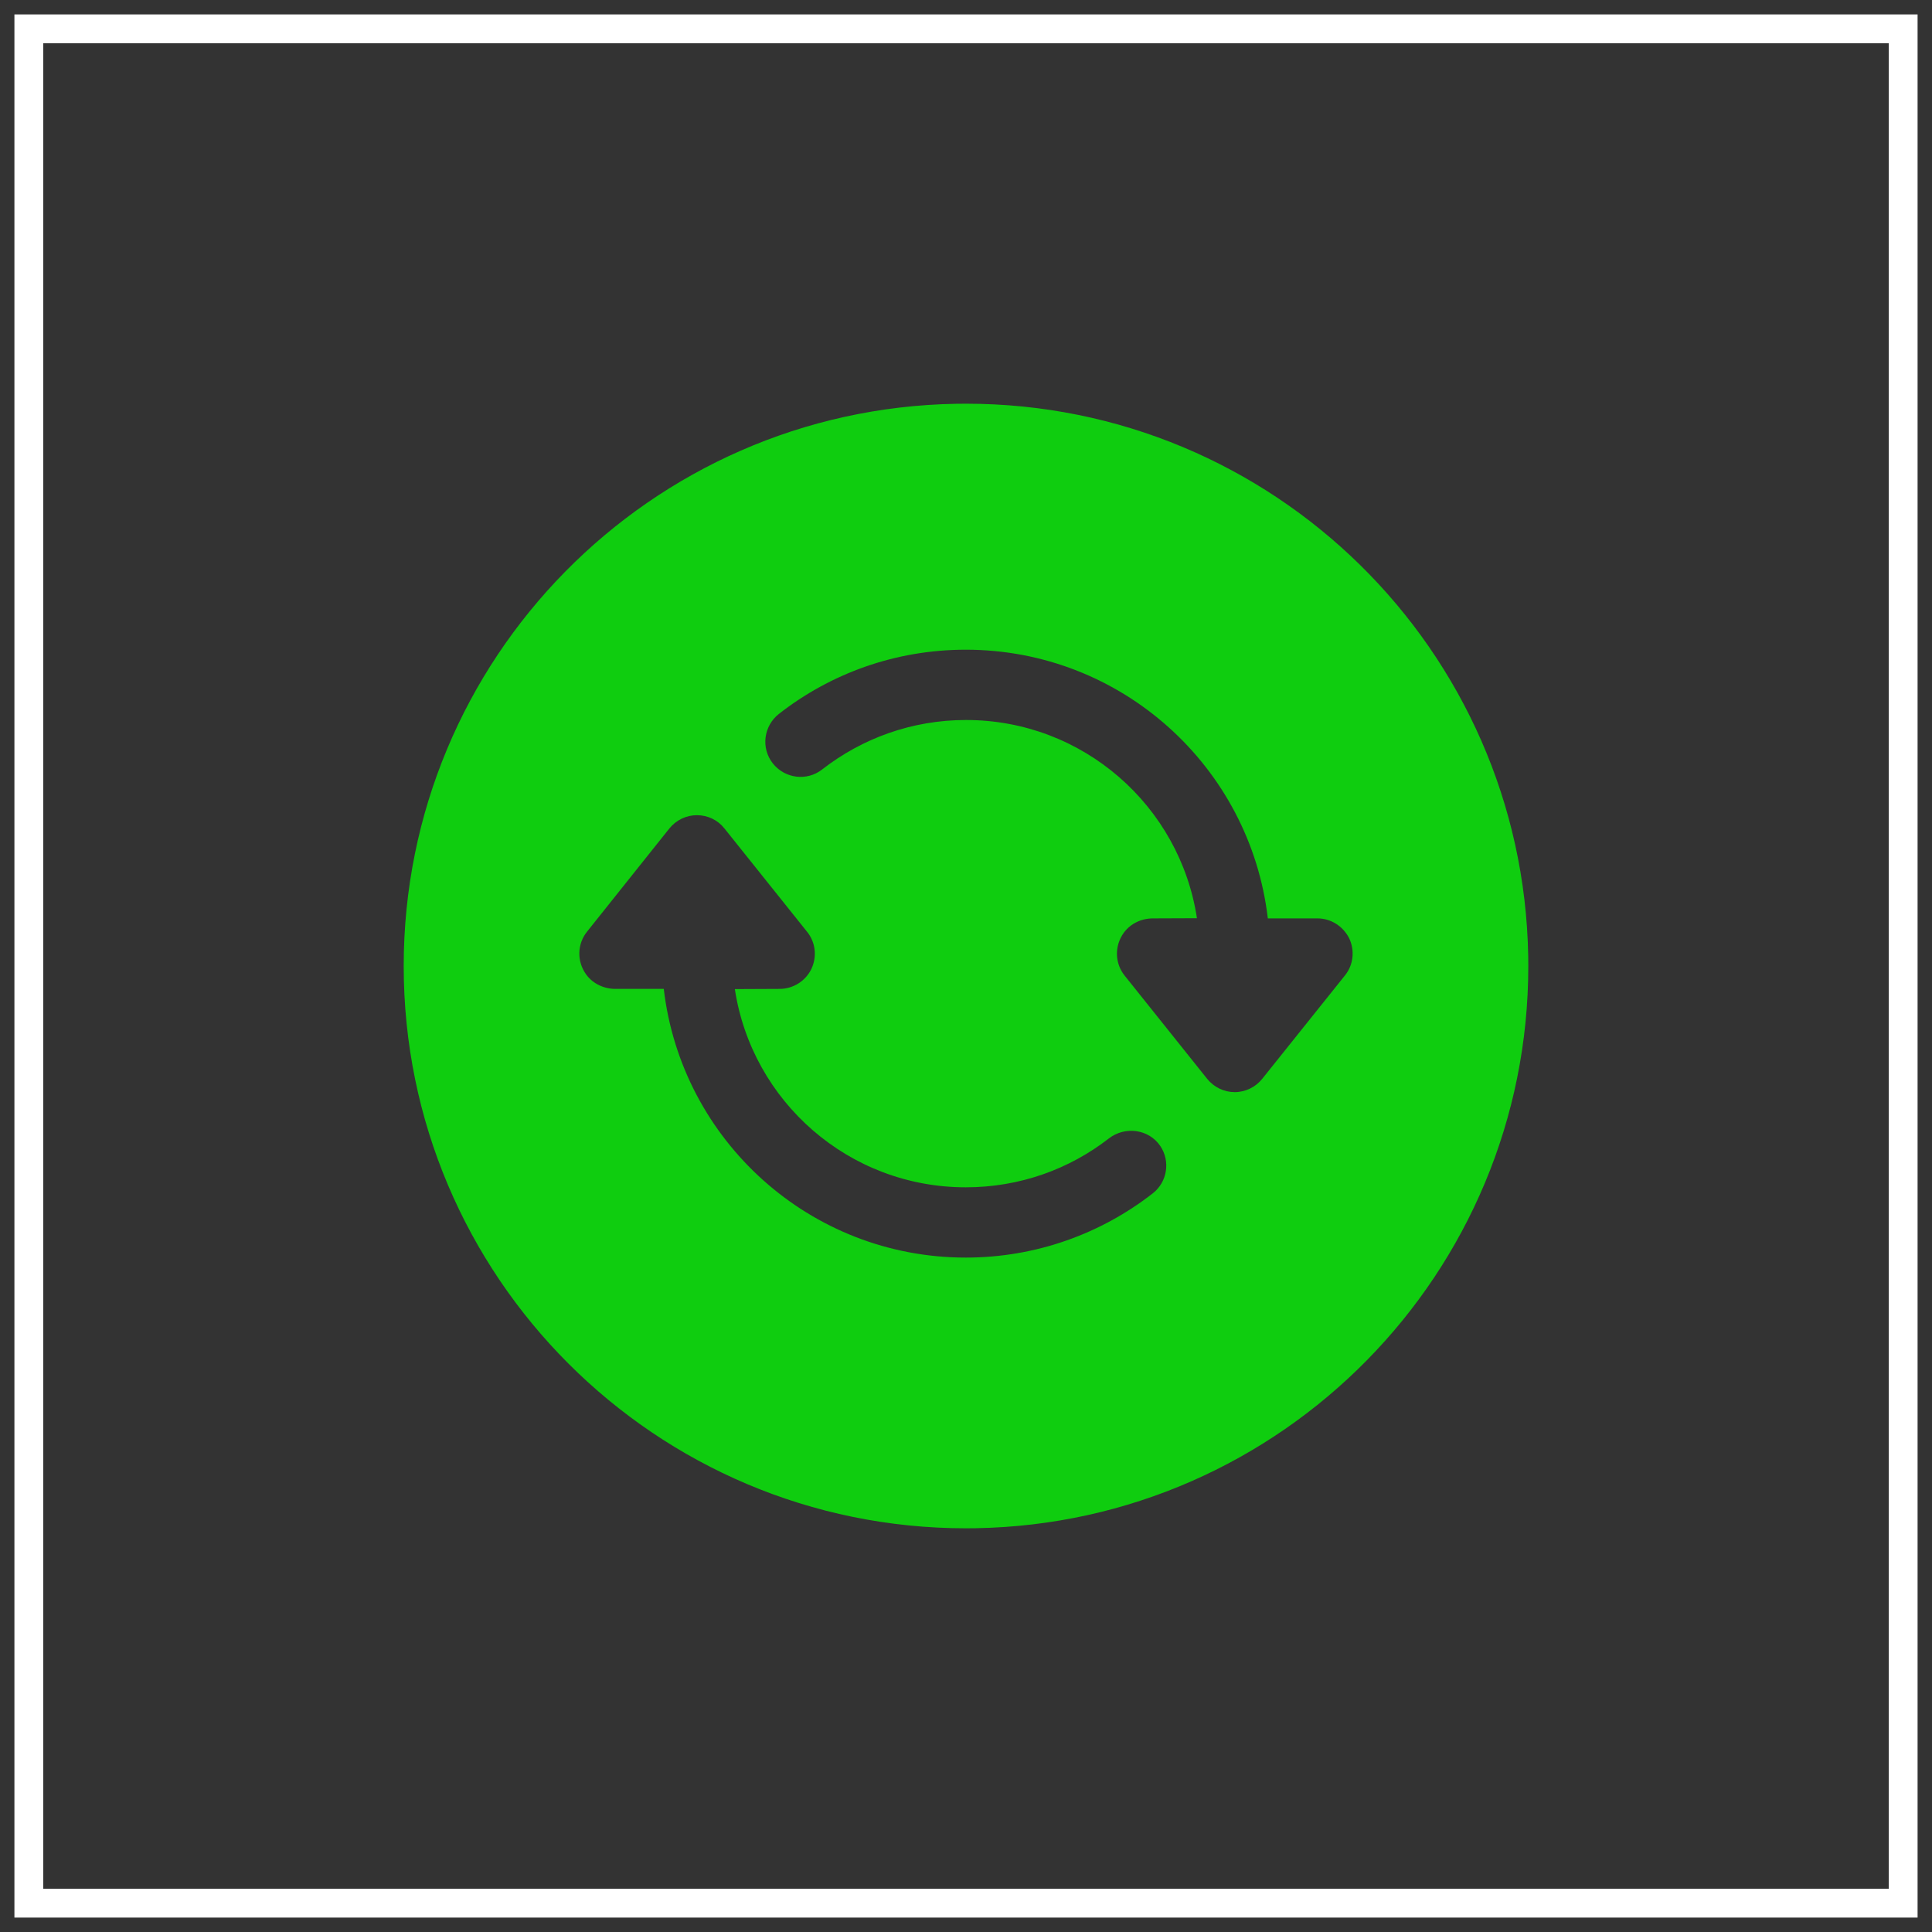
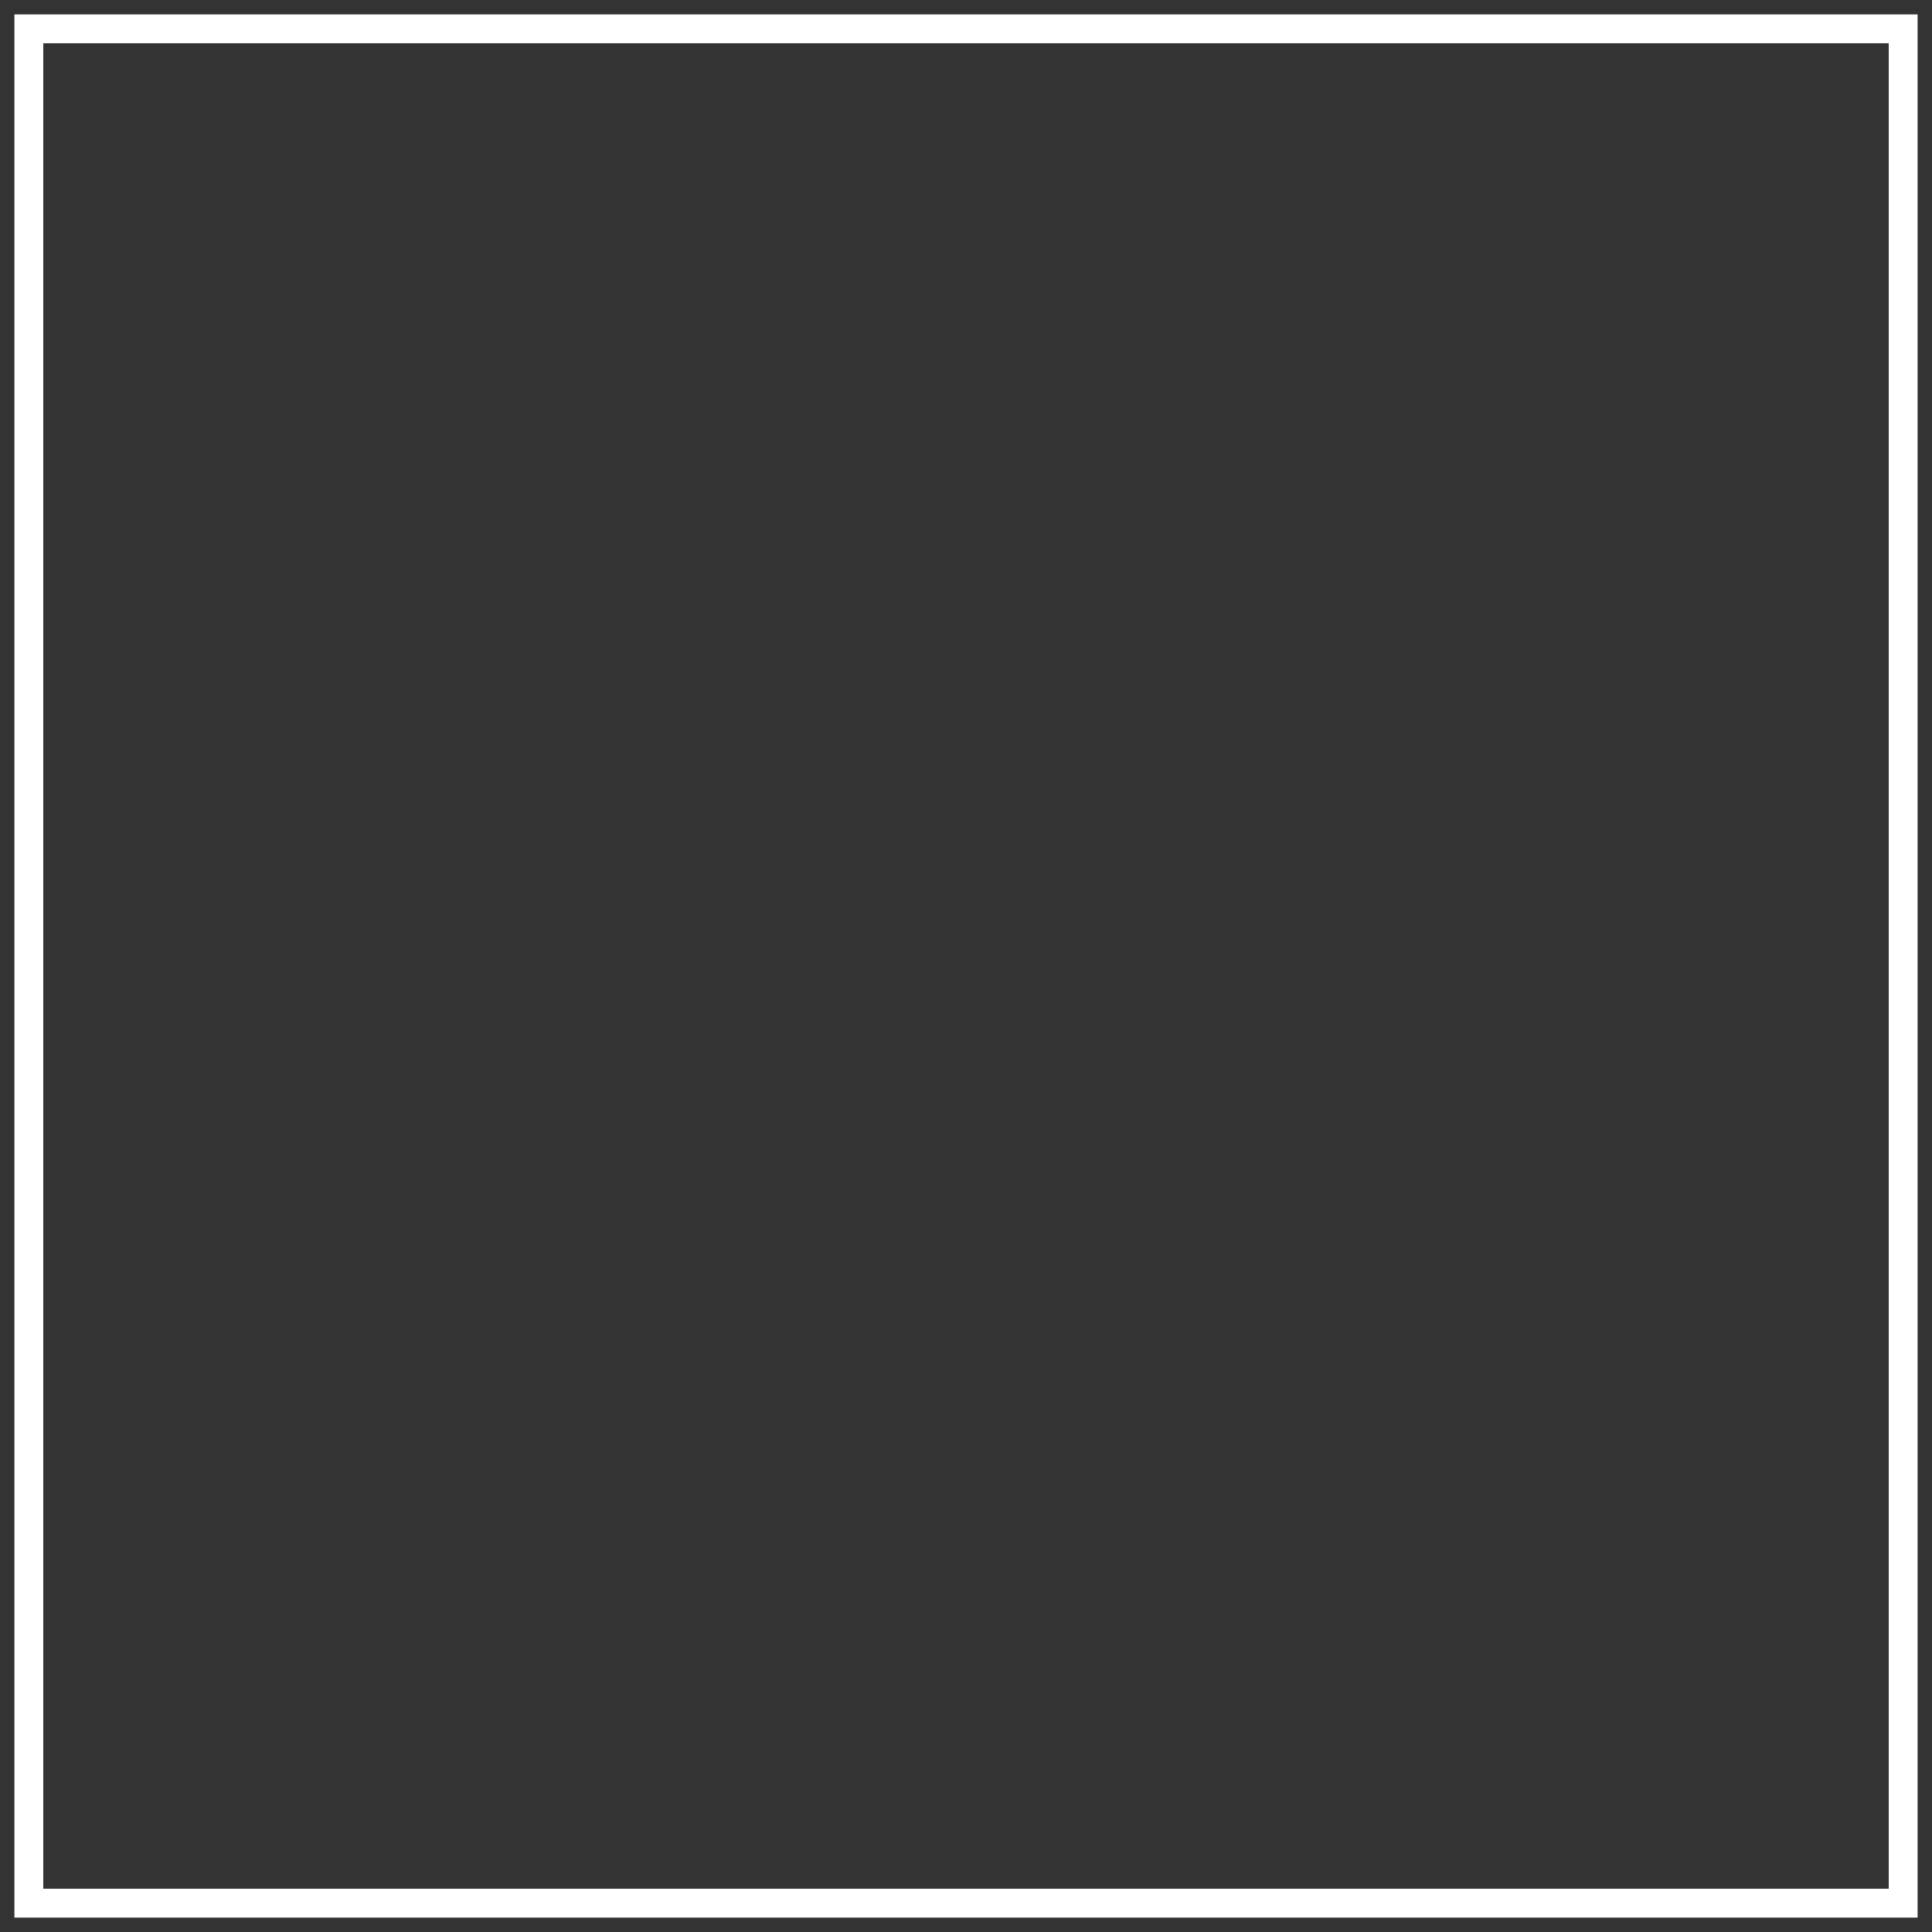
<svg xmlns="http://www.w3.org/2000/svg" version="1.1" width="67px" height="67px" viewBox="0 0 67.0 67.0">
  <rect x="0" y="0" width="67.0" height="67.0" fill="#333333" stroke="none" />
  <defs>
    <clipPath id="i0">
-       <path d="M19.5,0 C30.152,0 38.814,8.548 38.997,19.157 L39,19.5 C39,30.152 30.452,38.814 19.843,38.997 L19.5,39 C8.733,39 0,30.267 0,19.5 C0,8.848 8.548,0.186 19.157,0.003 L19.5,0 Z M10.168,14.27 C9.799,14.27 9.451,14.437 9.214,14.729 L6.358,18.309 C6.017,18.734 5.996,19.34 6.331,19.799 C6.567,20.12 6.95,20.294 7.34,20.294 L9.019,20.294 C9.632,25.545 14.089,29.612 19.493,29.612 C21.938,29.612 24.194,28.776 25.977,27.384 C26.485,26.987 26.59,26.269 26.241,25.747 C25.844,25.155 25.016,25.044 24.452,25.482 C23.08,26.548 21.359,27.175 19.493,27.175 C15.433,27.175 12.076,24.194 11.484,20.301 L13.037,20.294 C13.504,20.294 13.936,20.022 14.137,19.604 C14.339,19.18 14.284,18.678 13.991,18.316 L11.122,14.729 C10.892,14.437 10.544,14.27 10.168,14.27 Z M19.493,8.531 C17.049,8.531 14.799,9.36 13.009,10.76 C12.48,11.178 12.383,11.944 12.8,12.473 C13.218,13.002 13.984,13.1 14.514,12.682 C15.893,11.609 17.62,10.969 19.5,10.969 C23.56,10.969 26.917,13.949 27.509,17.843 L25.984,17.849 C25.587,17.849 25.211,18.024 24.974,18.344 C24.64,18.804 24.661,19.409 25.002,19.834 L27.864,23.414 C28.101,23.706 28.449,23.874 28.818,23.874 C29.194,23.874 29.543,23.699 29.772,23.414 L32.642,19.827 C32.934,19.465 32.99,18.964 32.788,18.539 C32.579,18.121 32.154,17.849 31.688,17.849 L29.967,17.849 C29.354,12.598 24.897,8.531 19.493,8.531 Z" />
+       <path d="M19.5,0 C30.152,0 38.814,8.548 38.997,19.157 L39,19.5 C39,30.152 30.452,38.814 19.843,38.997 L19.5,39 C8.733,39 0,30.267 0,19.5 C0,8.848 8.548,0.186 19.157,0.003 L19.5,0 Z M10.168,14.27 C9.799,14.27 9.451,14.437 9.214,14.729 L6.358,18.309 C6.017,18.734 5.996,19.34 6.331,19.799 C6.567,20.12 6.95,20.294 7.34,20.294 L9.019,20.294 C9.632,25.545 14.089,29.612 19.493,29.612 C21.938,29.612 24.194,28.776 25.977,27.384 C26.485,26.987 26.59,26.269 26.241,25.747 C25.844,25.155 25.016,25.044 24.452,25.482 C23.08,26.548 21.359,27.175 19.493,27.175 C15.433,27.175 12.076,24.194 11.484,20.301 L13.037,20.294 C13.504,20.294 13.936,20.022 14.137,19.604 C14.339,19.18 14.284,18.678 13.991,18.316 L11.122,14.729 C10.892,14.437 10.544,14.27 10.168,14.27 Z M19.493,8.531 C17.049,8.531 14.799,9.36 13.009,10.76 C12.48,11.178 12.383,11.944 12.8,12.473 C13.218,13.002 13.984,13.1 14.514,12.682 C15.893,11.609 17.62,10.969 19.5,10.969 C23.56,10.969 26.917,13.949 27.509,17.843 L25.984,17.849 C25.587,17.849 25.211,18.024 24.974,18.344 C24.64,18.804 24.661,19.409 25.002,19.834 L27.864,23.414 C29.194,23.874 29.543,23.699 29.772,23.414 L32.642,19.827 C32.934,19.465 32.99,18.964 32.788,18.539 C32.579,18.121 32.154,17.849 31.688,17.849 L29.967,17.849 C29.354,12.598 24.897,8.531 19.493,8.531 Z" />
    </clipPath>
  </defs>
  <g transform="translate(1.0 1.0)">
    <g transform="translate(13.0 13.0)">
      <g clip-path="url(#i0)">
-         <polygon points="0,0 39,0 39,39 0,39 0,0" stroke="none" fill="#0FCD0F" />
-       </g>
+         </g>
    </g>
    <polygon points="0,0 65,0 65,65 0,65 0,0 0,0" stroke="#FFFFFF" stroke-width="1" fill="none" stroke-miterlimit="10" />
  </g>
</svg>